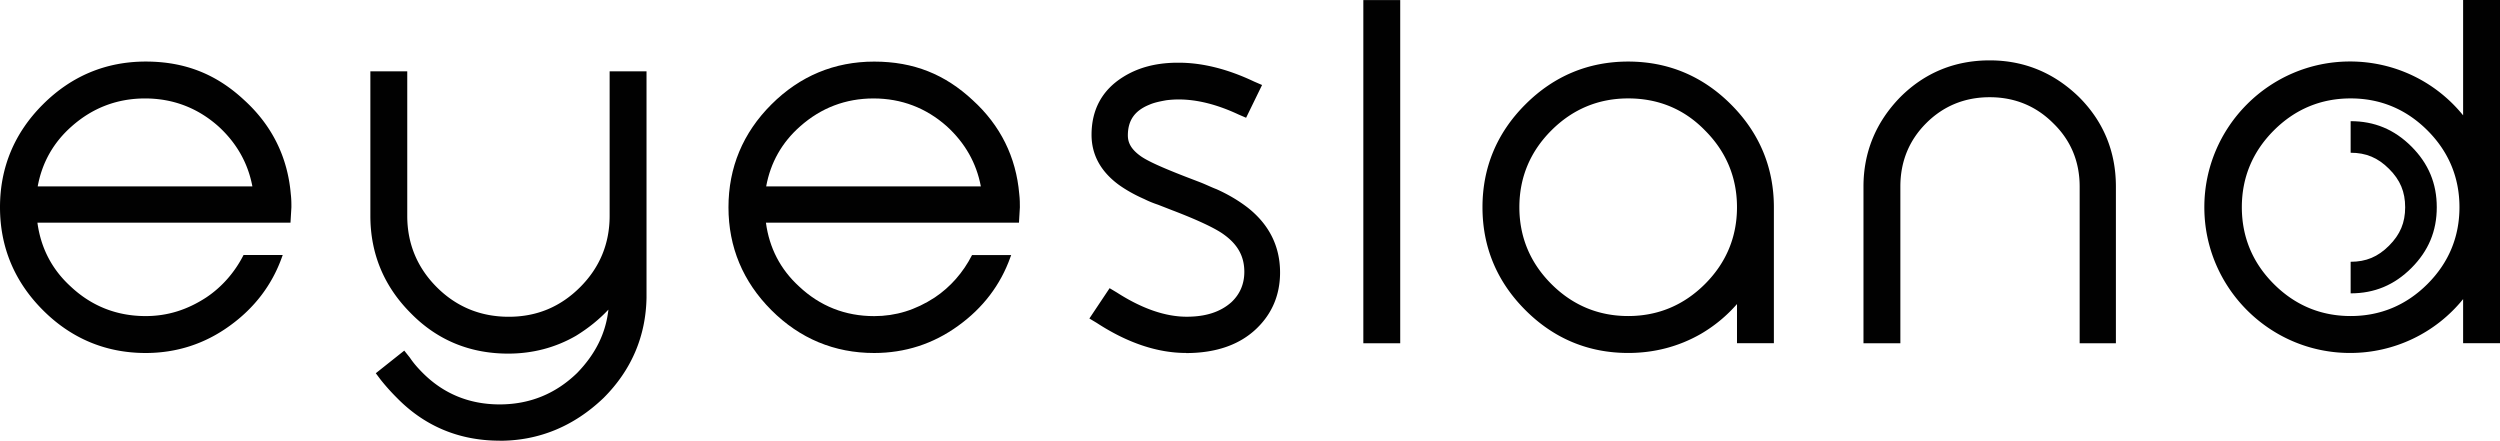
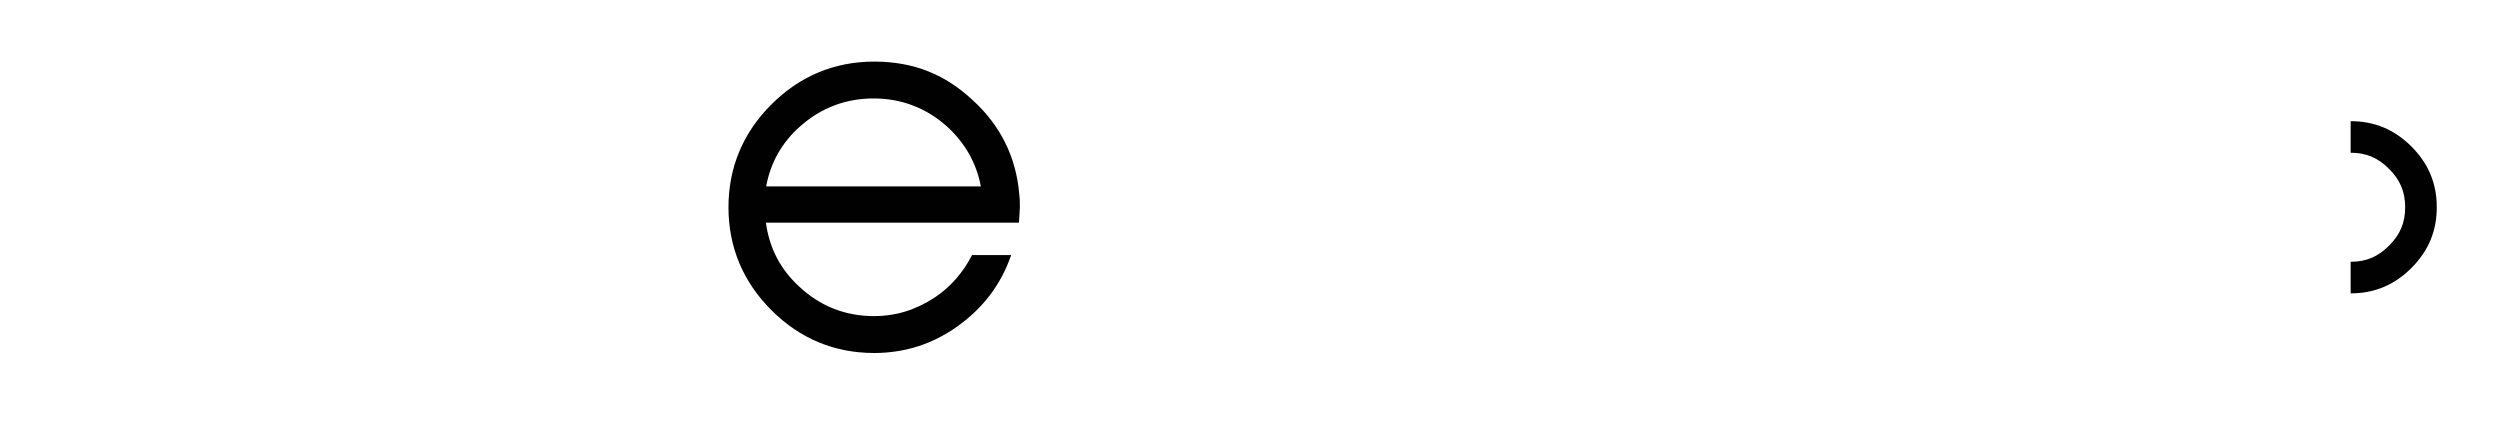
<svg xmlns="http://www.w3.org/2000/svg" xml:space="preserve" width="692" height="122" viewBox="0 0 692 122">
-   <path fill="#010101" d="M69.86 51.59c-1.21-6.44-4.37-12.02-9.41-16.62-5.76-5.12-12.59-7.72-20.3-7.72s-14.53 2.6-20.31 7.73c-5.04 4.44-8.2 10.02-9.4 16.61h59.42zm8.4 18.99-.22.6c-2.73 7.67-7.6 14.08-14.48 19.02-6.87 4.98-14.69 7.51-23.23 7.51-11 0-20.59-3.99-28.46-11.87S0 68.38 0 57.37s3.99-20.59 11.87-28.46 17.46-11.87 28.46-11.87 19.66 3.58 27.25 10.65c7.69 6.99 12.04 15.76 12.91 26.02.17 1.38.17 2.64.17 3.66l-.25 4.26H10.36c.93 6.99 4.01 12.92 9.16 17.63 5.79 5.46 12.78 8.23 20.8 8.23 5.98 0 11.46-1.69 16.77-5.16 4.32-2.88 7.87-6.92 10.32-11.74h10.85v-.01zm60.05 51.4c-11.18 0-20.77-4-28.47-11.88a58.02 58.02 0 0 1-4.47-4.99l-1.35-1.8 7.88-6.26 1.54 1.93c.96 1.43 2.02 2.68 3.6 4.27 5.77 5.77 12.92 8.69 21.26 8.69 8.33 0 15.5-2.93 21.45-8.7 5.08-5.23 7.94-11 8.66-17.54-2.55 2.72-5.56 5.15-8.98 7.25-5.69 3.28-11.99 4.93-18.77 4.93-10.62 0-19.7-3.77-26.96-11.2-7.42-7.42-11.18-16.49-11.18-26.93v-40h10.21v40c0 7.67 2.75 14.32 8.18 19.75s12.13 8.18 19.91 8.18 14.31-2.75 19.75-8.18 8.18-12.07 8.18-19.75v-40h10.21v62.59c-.18 10.74-4.17 20.09-11.87 27.79-8.23 7.88-17.92 11.87-28.8 11.87l.02-.02zM377.37.01h10.21v95h-10.21zm73.31 97.69c-11.01 0-20.59-3.99-28.46-11.87-7.88-7.88-11.87-17.46-11.87-28.46s3.99-20.59 11.87-28.46c7.87-7.87 17.46-11.87 28.46-11.87s20.59 3.99 28.46 11.87c7.87 7.87 11.87 17.46 11.87 28.46V95H480.8V84.16a40.06 40.06 0 0 1-10.03 8.28c-6.1 3.49-12.85 5.26-20.09 5.26zm0-70.46c-8.23 0-15.38 2.98-21.26 8.86-5.88 5.88-8.86 13.04-8.86 21.26s2.98 15.38 8.86 21.26 13.03 8.86 21.26 8.86 15.37-2.98 21.26-8.86c5.88-5.88 8.86-13.04 8.86-21.26s-2.98-15.38-8.86-21.26c-5.72-5.88-12.87-8.86-21.26-8.86zm124.97 67.77V51.64c0-6.93-2.47-12.84-7.33-17.54-4.77-4.77-10.68-7.19-17.57-7.19s-12.79 2.41-17.56 7.17-7.17 10.66-7.17 17.56v43.37h-10.21V51.64c0-9.49 3.42-17.82 10.17-24.74 6.77-6.77 15.1-10.19 24.77-10.19 9.66 0 17.91 3.52 24.74 10.17 6.77 6.77 10.19 15.1 10.19 24.77v43.37h-10.04l.01-.01zm74.84 2.69c-22.24 0-40.33-18.1-40.33-40.34s18.1-40.34 40.33-40.34c12.26 0 23.68 5.5 31.3 14.91V0H692v95h-10.21V82.79a40.174 40.174 0 0 1-31.3 14.91zm.17-70.46c-8.23 0-15.38 2.98-21.26 8.86-5.88 5.88-8.86 13.04-8.86 21.26s2.98 15.39 8.86 21.26c5.88 5.88 13.03 8.86 21.26 8.86 8.22 0 15.37-2.98 21.26-8.86 5.88-5.88 8.86-13.04 8.86-21.26s-2.98-15.38-8.86-21.26c-5.89-5.88-13.04-8.86-21.26-8.86zM328.29 97.7c-7.93 0-16.25-2.8-24.7-8.31l-2.05-1.23 5.6-8.39 1.99 1.19c6.94 4.46 13.43 6.71 19.34 6.71 5.3 0 9.35-1.32 12.38-4.02 2.37-2.22 3.58-5.05 3.58-8.4 0-4.27-1.8-7.55-5.65-10.32-2.37-1.74-7.32-4.06-14.34-6.74l-3.89-1.52c-1.36-.45-2.63-.97-3.82-1.57-2.62-1.14-5.1-2.54-7.11-3.99-4.97-3.68-7.48-8.31-7.48-13.78 0-7 2.94-12.4 8.74-16.02 4.12-2.58 8.92-3.87 14.67-3.95h.75c6.54 0 13.55 1.76 20.84 5.22l2.2.95-4.42 9.07-2.13-.92c-5.9-2.76-11.44-4.15-16.5-4.15-1.19 0-2.38.08-3.52.23-1.77.32-3.32.64-4.67 1.24-4.04 1.65-5.91 4.34-5.91 8.5 0 2.22 1.12 4 3.62 5.77 1.9 1.32 5.66 3.04 12.17 5.57l4.38 1.68c.82.33 1.55.65 2.25.96.74.33 1.43.63 2.12.89 3.23 1.45 6.1 3.15 8.62 5.09 5.96 4.69 8.97 10.73 8.97 17.97 0 6.15-2.19 11.37-6.5 15.51-4.69 4.51-11.25 6.79-19.51 6.79l-.02-.03z" />
  <path fill="#010101" d="M650.66 72.46c4.27 0 7.55-1.37 10.63-4.46 3.08-3.08 4.46-6.36 4.46-10.63s-1.37-7.55-4.46-10.63c-3.08-3.08-6.36-4.46-10.63-4.46v-8.74c6.59 0 12.09 2.29 16.82 7.01 4.72 4.72 7.02 10.22 7.02 16.82s-2.3 12.08-7.02 16.81c-4.72 4.72-10.22 7.02-16.82 7.02v-8.74zM271.5 51.59c-1.21-6.44-4.37-12.02-9.41-16.62-5.76-5.12-12.59-7.72-20.3-7.72-7.7 0-14.53 2.6-20.31 7.73-5.04 4.44-8.2 10.02-9.4 16.61h59.42zm8.4 18.99-.22.6c-2.73 7.67-7.6 14.08-14.48 19.02-6.87 4.98-14.69 7.51-23.23 7.51-11 0-20.59-3.99-28.46-11.87s-11.87-17.46-11.87-28.46 3.99-20.59 11.87-28.46c7.88-7.87 17.46-11.87 28.46-11.87s19.66 3.58 27.25 10.65c7.69 6.99 12.04 15.76 12.91 26.02.17 1.38.17 2.64.17 3.66l-.25 4.26h-70.04c.93 6.99 4.01 12.92 9.16 17.63 5.79 5.46 12.78 8.23 20.8 8.23 5.98 0 11.46-1.69 16.77-5.16 4.32-2.88 7.87-6.92 10.32-11.74h10.85l-.01-.02z" />
</svg>